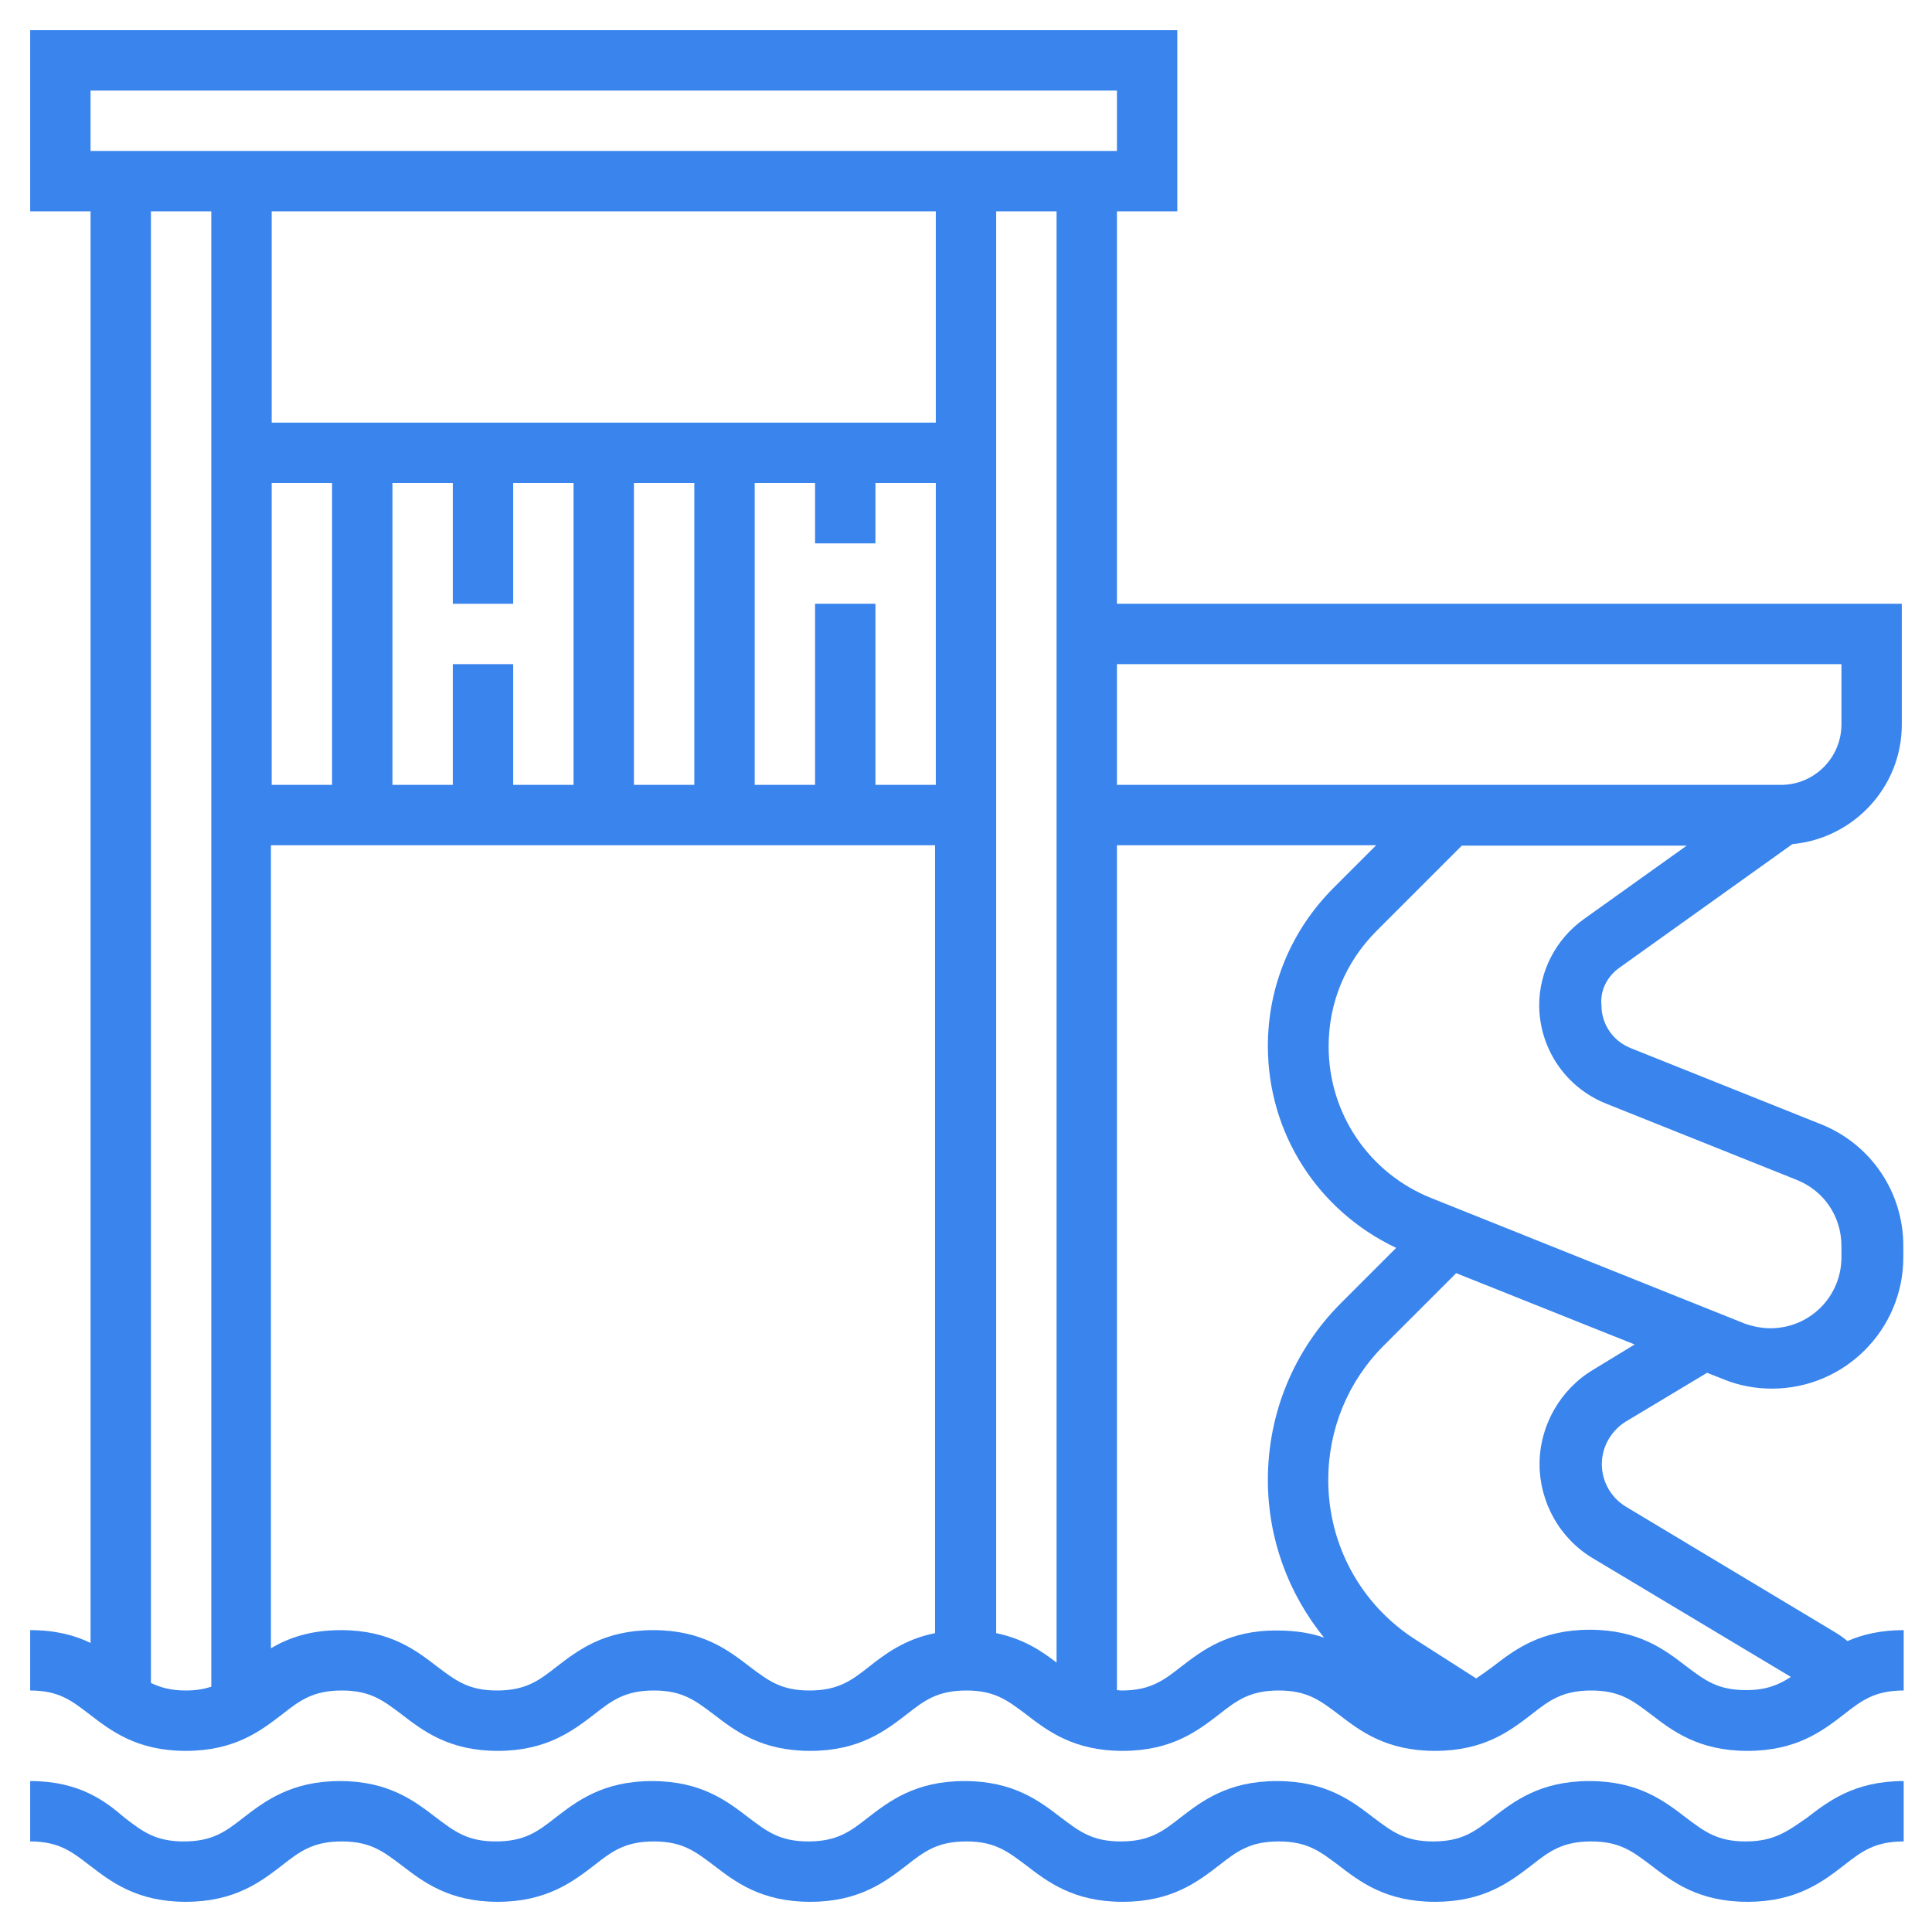
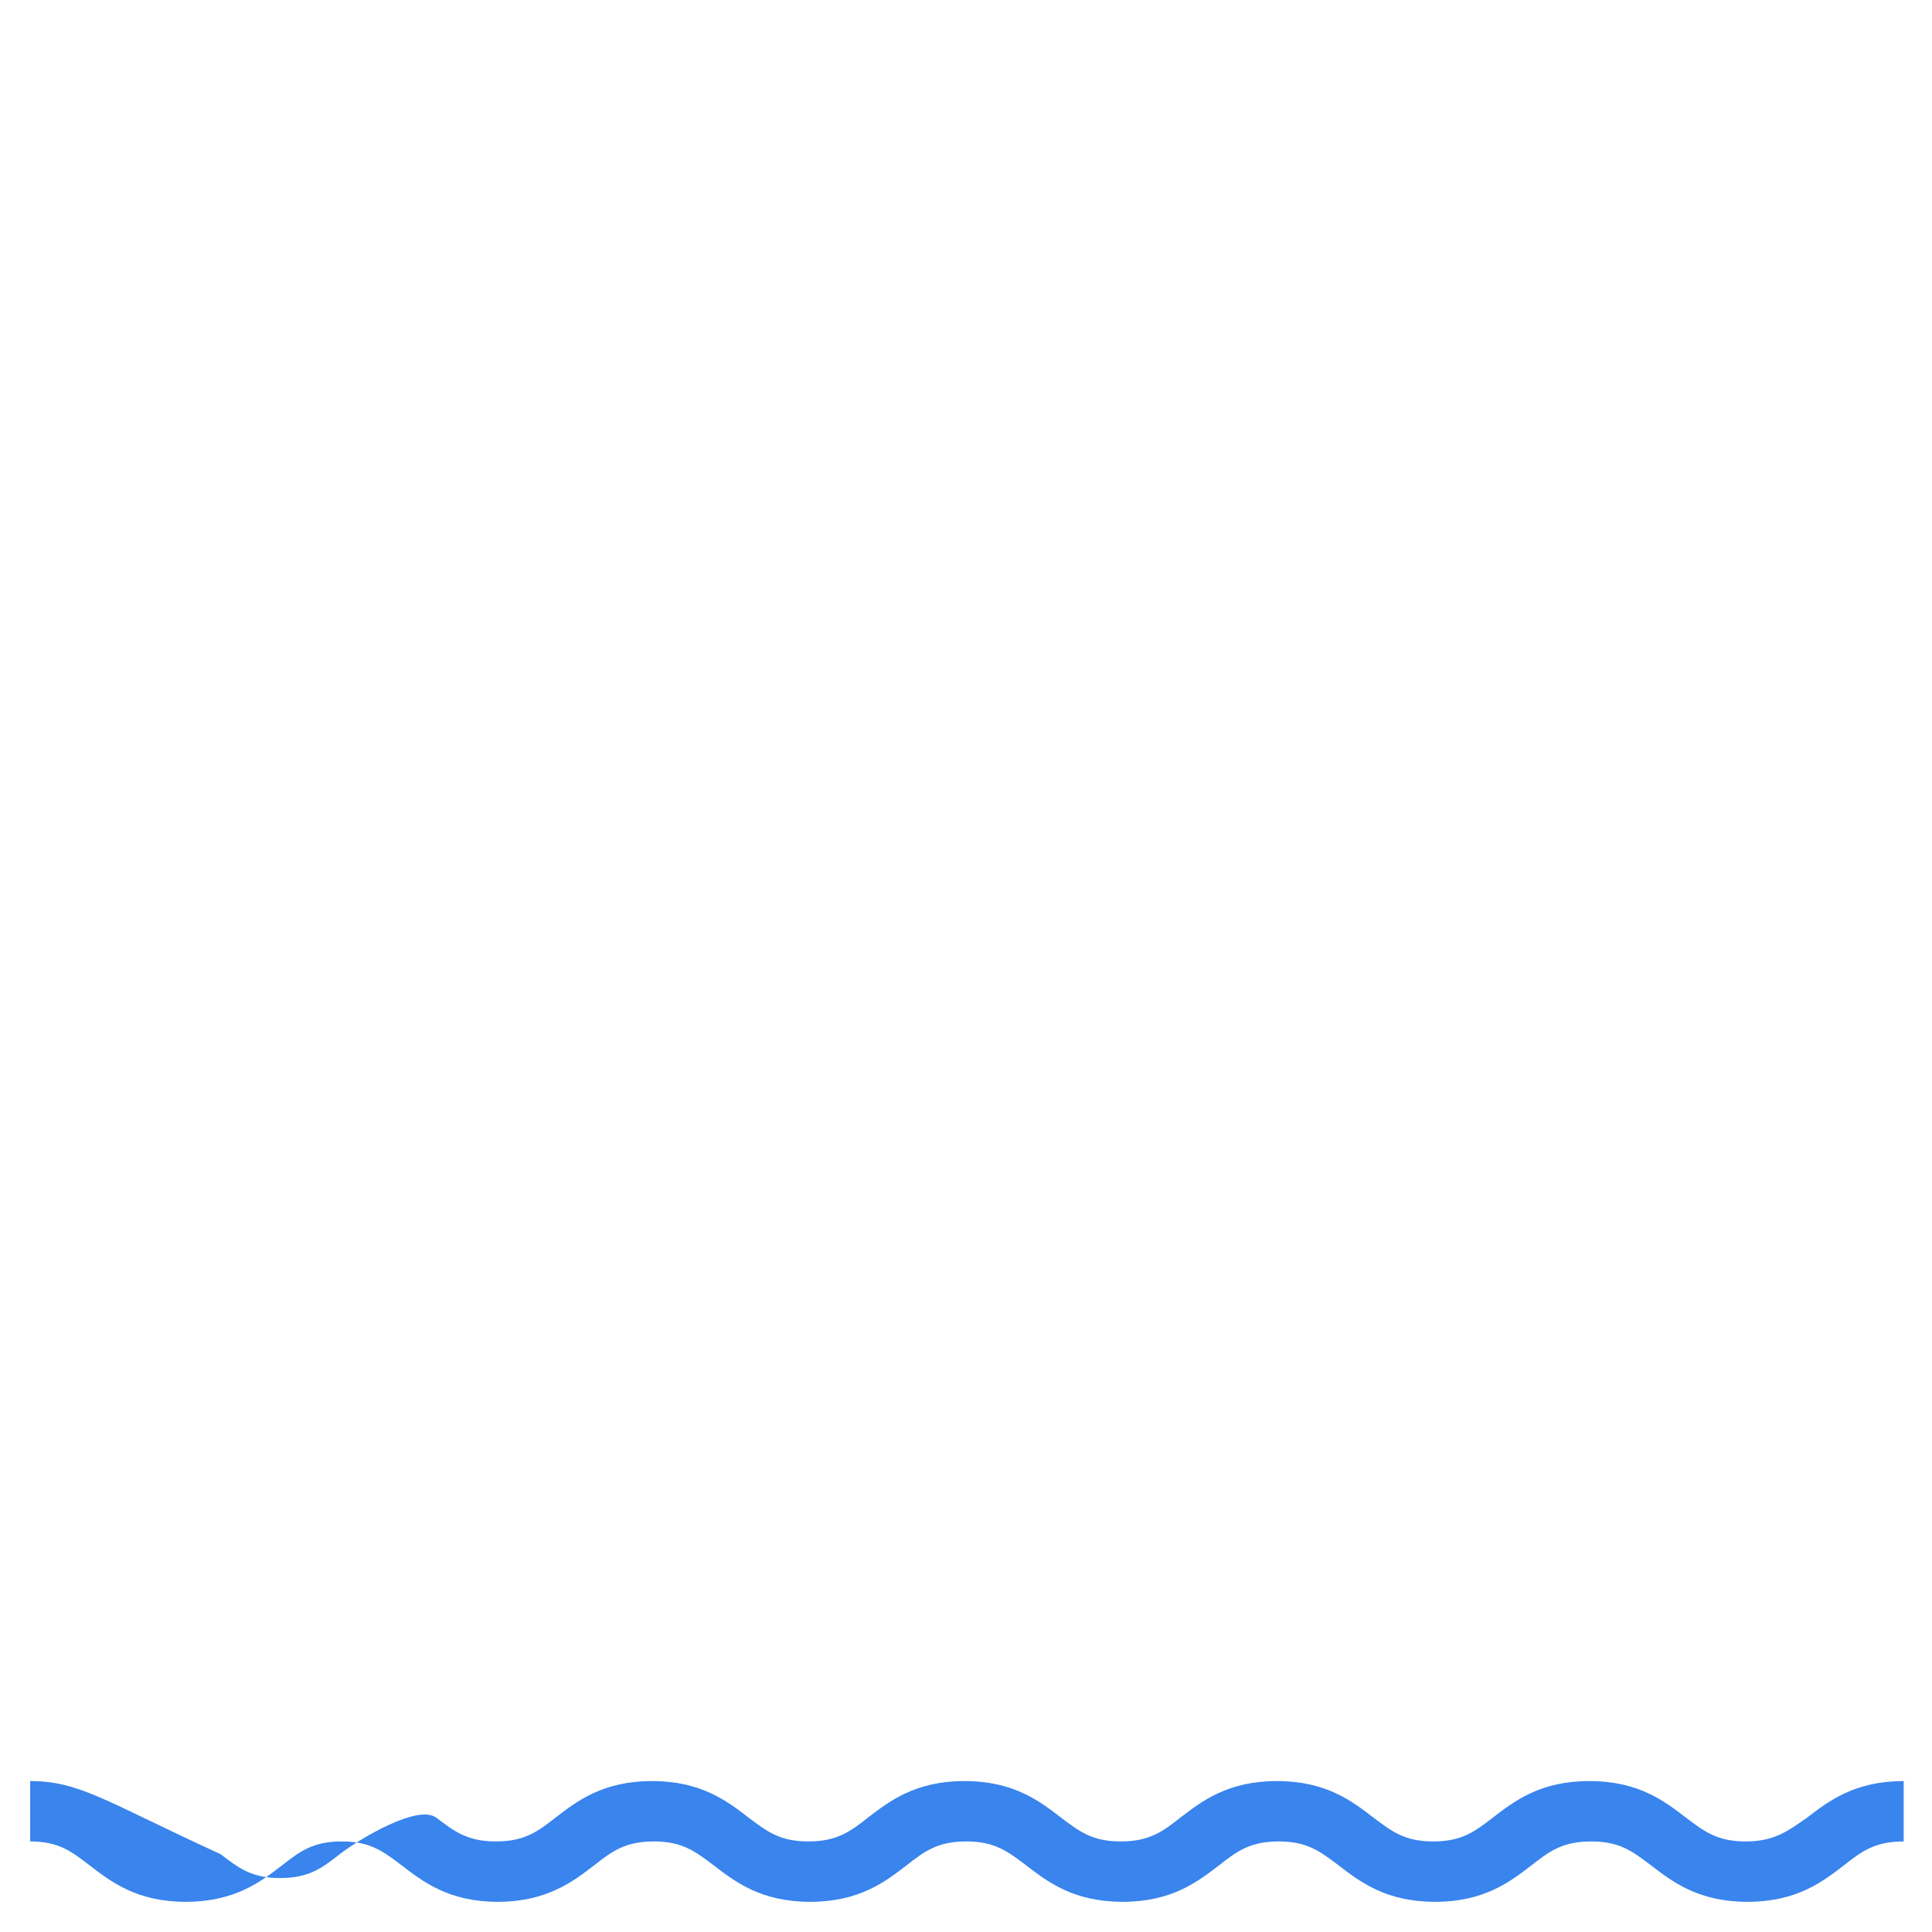
<svg xmlns="http://www.w3.org/2000/svg" id="Layer_1_1_" x="0px" y="0px" viewBox="0 0 512 512" style="enable-background:new 0 0 512 512;" xml:space="preserve">
  <style type="text/css"> .st0{fill:#3984ED;} </style>
  <g>
-     <path class="st0" d="M462.6,488c-7.6,0-11-2.7-15.8-6.3c-5.6-4.3-12.5-9.7-25.6-9.7c-13.1,0-20,5.4-25.6,9.7 c-4.8,3.7-8.2,6.3-15.8,6.3c-7.6,0-11-2.7-15.8-6.3c-5.6-4.3-12.5-9.7-25.6-9.7c-13.1,0-20,5.4-25.6,9.7c-4.7,3.7-8.2,6.3-15.8,6.3 s-11-2.7-15.8-6.3c-5.6-4.3-12.5-9.7-25.6-9.7c-13.1,0-20,5.4-25.6,9.7c-4.7,3.7-8.2,6.3-15.8,6.3s-11-2.7-15.8-6.3 c-5.6-4.3-12.5-9.7-25.6-9.7c-13.1,0-20,5.4-25.6,9.7c-4.7,3.7-8.2,6.3-15.8,6.3c-7.6,0-11-2.7-15.8-6.3 c-5.6-4.3-12.5-9.7-25.5-9.7s-20,5.4-25.6,9.7c-4.7,3.7-8.2,6.3-15.8,6.3c-7.6,0-11-2.7-15.7-6.3C28,477.4,21.1,472,8,472v16 c7.6,0,11,2.7,15.7,6.3c5.6,4.3,12.5,9.7,25.5,9.7c13.1,0,20-5.4,25.6-9.7c4.7-3.7,8.2-6.3,15.8-6.3c7.6,0,11,2.7,15.8,6.3 c5.6,4.3,12.5,9.7,25.5,9.7s20-5.4,25.6-9.7c4.7-3.7,8.2-6.3,15.8-6.3c7.6,0,11,2.7,15.8,6.3c5.6,4.3,12.5,9.7,25.6,9.7 c13.1,0,20-5.4,25.6-9.7c4.7-3.7,8.2-6.3,15.8-6.3s11,2.7,15.8,6.3c5.6,4.3,12.5,9.7,25.6,9.7s20-5.4,25.6-9.7 c4.7-3.7,8.2-6.3,15.8-6.3c7.6,0,11,2.7,15.8,6.3c5.6,4.3,12.5,9.7,25.6,9.7c13.1,0,20-5.4,25.6-9.7c4.7-3.7,8.2-6.3,15.8-6.3 c7.6,0,11,2.7,15.8,6.3c5.6,4.3,12.5,9.7,25.6,9.7s20-5.4,25.6-9.7c4.7-3.7,8.2-6.3,15.8-6.3v-16c-13.1,0-20,5.4-25.6,9.7 C473.7,485.3,470.2,488,462.6,488z" />
-     <path class="st0" d="M429.1,256.5l45.9-32.8c16.2-1.5,29-15.1,29-31.7v-32H296V56h16V8H8v48h16v379.4c-4.1-2-9.2-3.4-16-3.4v16 c7.6,0,11,2.7,15.7,6.3c5.6,4.3,12.5,9.7,25.5,9.7c13.1,0,20-5.4,25.6-9.7c4.7-3.7,8.2-6.3,15.8-6.3c7.6,0,11,2.7,15.8,6.3 c5.6,4.3,12.5,9.7,25.5,9.7s20-5.4,25.6-9.7c4.7-3.7,8.2-6.3,15.8-6.3c7.6,0,11,2.7,15.8,6.3c5.6,4.3,12.5,9.7,25.6,9.7 c13.1,0,20-5.4,25.6-9.7c4.7-3.7,8.2-6.3,15.8-6.3s11,2.7,15.8,6.3c5.6,4.3,12.5,9.7,25.6,9.7s20-5.4,25.6-9.7 c4.7-3.7,8.2-6.3,15.8-6.3c7.6,0,11,2.7,15.8,6.3c5.6,4.3,12.5,9.7,25.6,9.7c13.1,0,20-5.4,25.6-9.7c4.7-3.7,8.2-6.3,15.8-6.3 c7.6,0,11,2.7,15.8,6.3c5.6,4.3,12.5,9.7,25.6,9.7s20-5.4,25.6-9.7c4.7-3.7,8.2-6.3,15.8-6.3v-16c-6.2,0-11,1.2-14.9,2.9 c-1.2-1-2.5-1.9-3.9-2.7l-54.8-32.9c-4-2.4-6.4-6.7-6.4-11.3s2.5-8.9,6.4-11.3l21.5-12.9l4.3,1.7c4.1,1.7,8.5,2.5,12.9,2.5 c19.2,0,34.8-15.6,34.8-34.8v-3c0-14.3-8.6-27-21.9-32.3l-50.5-20.2c-4.6-1.9-7.6-6.3-7.6-11.3C424,262.5,425.9,258.8,429.1,256.5z M488,176v16c0,8.8-7.2,16-16,16H296v-32H488z M24,24h272v16H24V24z M216,160v48h-16v-80h16v16h16v-16h16v80h-16v-48H216z M120,176 v32h-16v-80h16v32h16v-32h16v80h-16v-32H120z M72,128h16v80H72V128z M168,128h16v80h-16V128z M248,112H72V56h176V112z M40,446V56 h16v391c-1.9,0.6-4,1-6.7,1C45.3,448,42.5,447.2,40,446z M230.3,441.7c-4.7,3.7-8.2,6.3-15.8,6.3s-11-2.7-15.8-6.3 c-5.6-4.3-12.5-9.7-25.6-9.7c-13.1,0-20,5.4-25.6,9.7c-4.7,3.7-8.2,6.3-15.8,6.3c-7.6,0-11-2.7-15.8-6.3 c-5.6-4.3-12.5-9.7-25.5-9.7c-8.2,0-14,2.1-18.6,4.8V224h176v208.8C239.8,434.4,234.6,438.3,230.3,441.7z M264,432.8V56h16v384.6 C276,437.5,271.2,434.3,264,432.8z M313,441.7c-4.7,3.7-8.2,6.3-15.8,6.3c-0.5,0-0.8-0.1-1.2-0.1V224h68.7l-11.3,11.3 c-11.2,11.2-17.4,26.1-17.4,41.9c0,23.2,13.3,43.7,34,53.5l-14.6,14.6c-12.5,12.5-19.4,29.2-19.4,46.9c0,15.5,5.4,30.1,14.9,41.8 c-3.4-1.2-7.5-1.9-12.4-1.9C325.5,432,318.6,437.4,313,441.7z M422.2,363c-8.7,5.2-14.2,14.8-14.2,25s5.4,19.8,14.2,25l52.4,31.4 c-3.2,2.1-6.5,3.5-11.9,3.5c-7.6,0-11-2.7-15.8-6.3c-5.6-4.3-12.5-9.7-25.6-9.7c-13.1,0-20,5.4-25.6,9.7c-1.6,1.2-3,2.2-4.5,3.2 l-16.1-10.3c-14.5-9.3-23.1-25.1-23.1-42.3c0-13.4,5.2-26.1,14.7-35.6l19.2-19.2l47.3,18.9L422.2,363z M425.7,292.5l50.5,20.2 c7.2,2.9,11.8,9.7,11.8,17.5v3c0,10.4-8.4,18.8-18.8,18.8c-2.4,0-4.8-0.5-7-1.3l-82.9-33.2c-16.5-6.6-27.2-22.4-27.2-40.2 c0-11.6,4.5-22.4,12.7-30.6l22.6-22.6H447l-27.3,19.5c-7.4,5.3-11.8,13.8-11.8,22.9C408,277.9,414.9,288.2,425.7,292.5z" />
+     <path class="st0" d="M462.6,488c-7.6,0-11-2.7-15.8-6.3c-5.6-4.3-12.5-9.7-25.6-9.7c-13.1,0-20,5.4-25.6,9.7 c-4.8,3.7-8.2,6.3-15.8,6.3c-7.6,0-11-2.7-15.8-6.3c-5.6-4.3-12.5-9.7-25.6-9.7c-13.1,0-20,5.4-25.6,9.7c-4.7,3.7-8.2,6.3-15.8,6.3 s-11-2.7-15.8-6.3c-5.6-4.3-12.5-9.7-25.6-9.7c-13.1,0-20,5.4-25.6,9.7c-4.7,3.7-8.2,6.3-15.8,6.3s-11-2.7-15.8-6.3 c-5.6-4.3-12.5-9.7-25.6-9.7c-13.1,0-20,5.4-25.6,9.7c-4.7,3.7-8.2,6.3-15.8,6.3c-7.6,0-11-2.7-15.8-6.3 s-20,5.4-25.6,9.7c-4.7,3.7-8.2,6.3-15.8,6.3c-7.6,0-11-2.7-15.7-6.3C28,477.4,21.1,472,8,472v16 c7.6,0,11,2.7,15.7,6.3c5.6,4.3,12.5,9.7,25.5,9.7c13.1,0,20-5.4,25.6-9.7c4.7-3.7,8.2-6.3,15.8-6.3c7.6,0,11,2.7,15.8,6.3 c5.6,4.3,12.5,9.7,25.5,9.7s20-5.4,25.6-9.7c4.7-3.7,8.2-6.3,15.8-6.3c7.6,0,11,2.7,15.8,6.3c5.6,4.3,12.5,9.7,25.6,9.7 c13.1,0,20-5.4,25.6-9.7c4.7-3.7,8.2-6.3,15.8-6.3s11,2.7,15.8,6.3c5.6,4.3,12.5,9.7,25.6,9.7s20-5.4,25.6-9.7 c4.7-3.7,8.2-6.3,15.8-6.3c7.6,0,11,2.7,15.8,6.3c5.6,4.3,12.5,9.7,25.6,9.7c13.1,0,20-5.4,25.6-9.7c4.7-3.7,8.2-6.3,15.8-6.3 c7.6,0,11,2.7,15.8,6.3c5.6,4.3,12.5,9.7,25.6,9.7s20-5.4,25.6-9.7c4.7-3.7,8.2-6.3,15.8-6.3v-16c-13.1,0-20,5.4-25.6,9.7 C473.7,485.3,470.2,488,462.6,488z" />
  </g>
</svg>